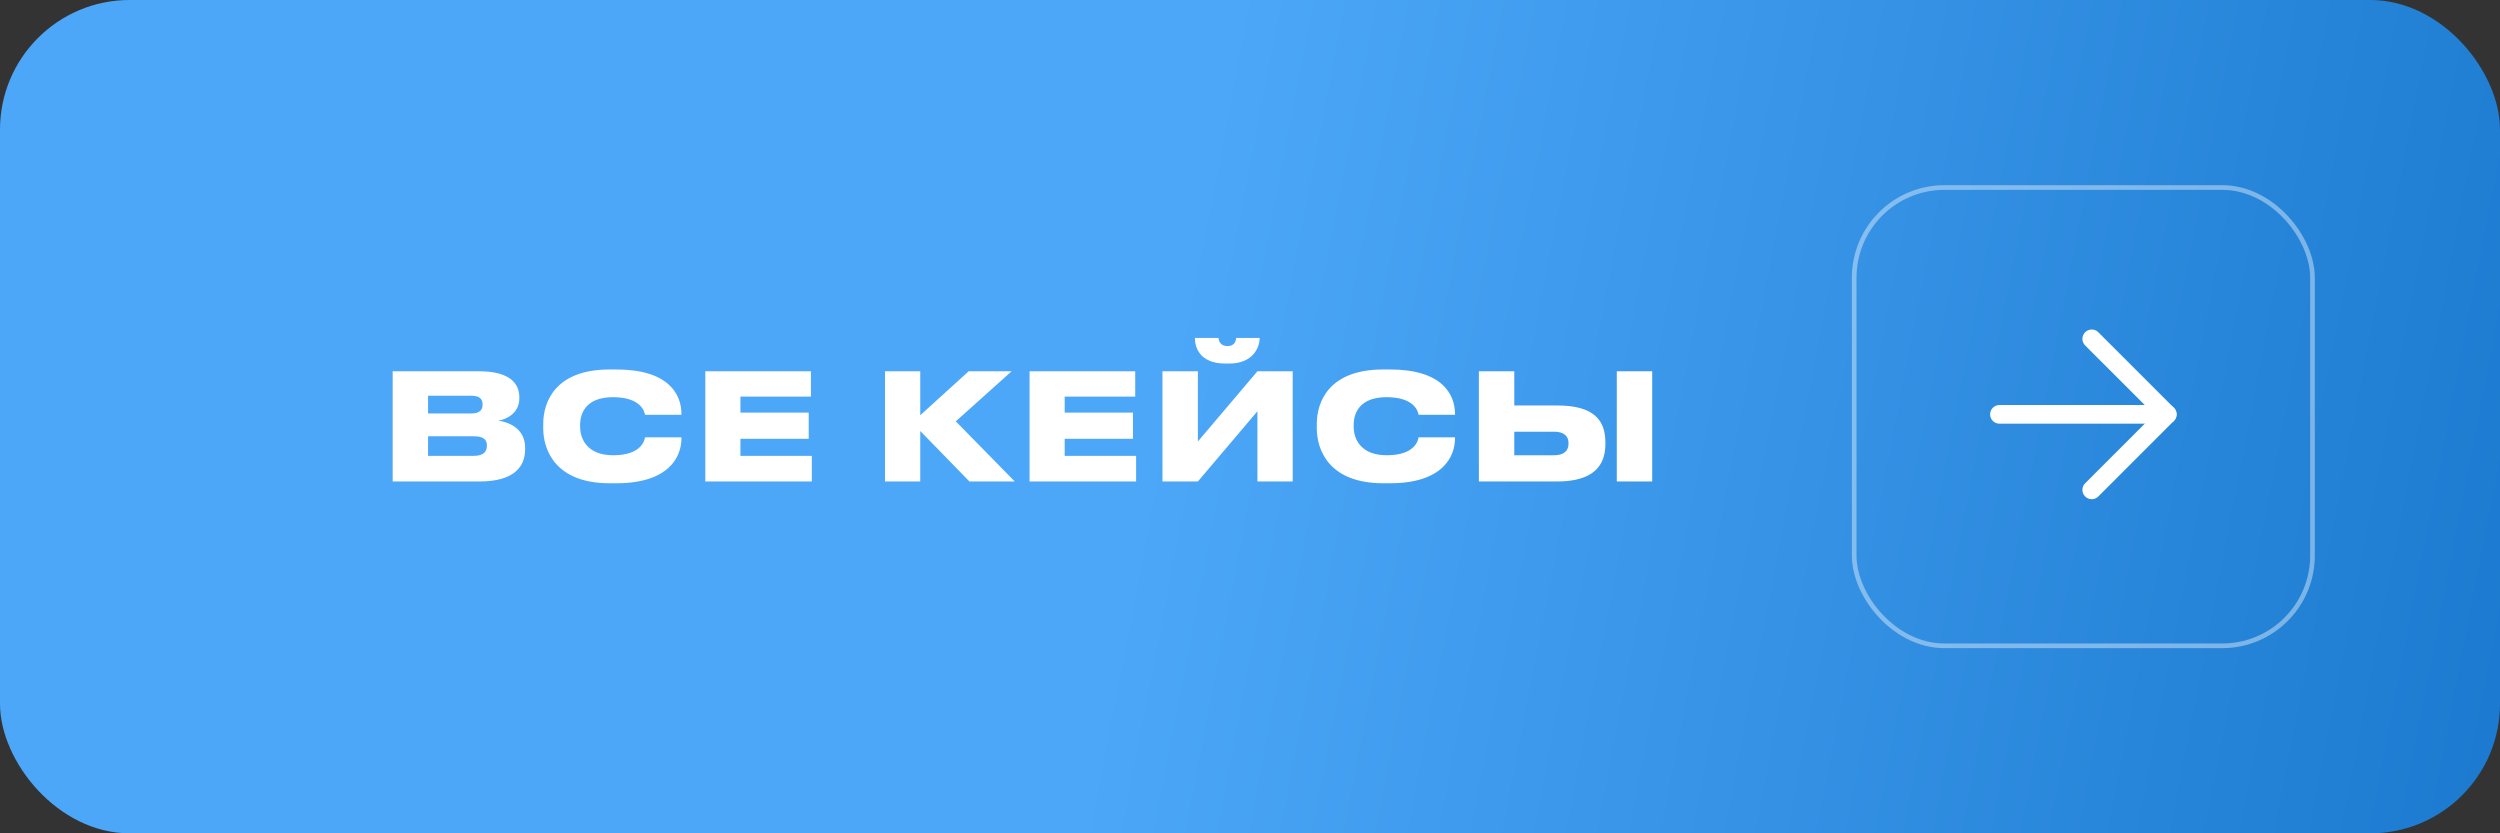
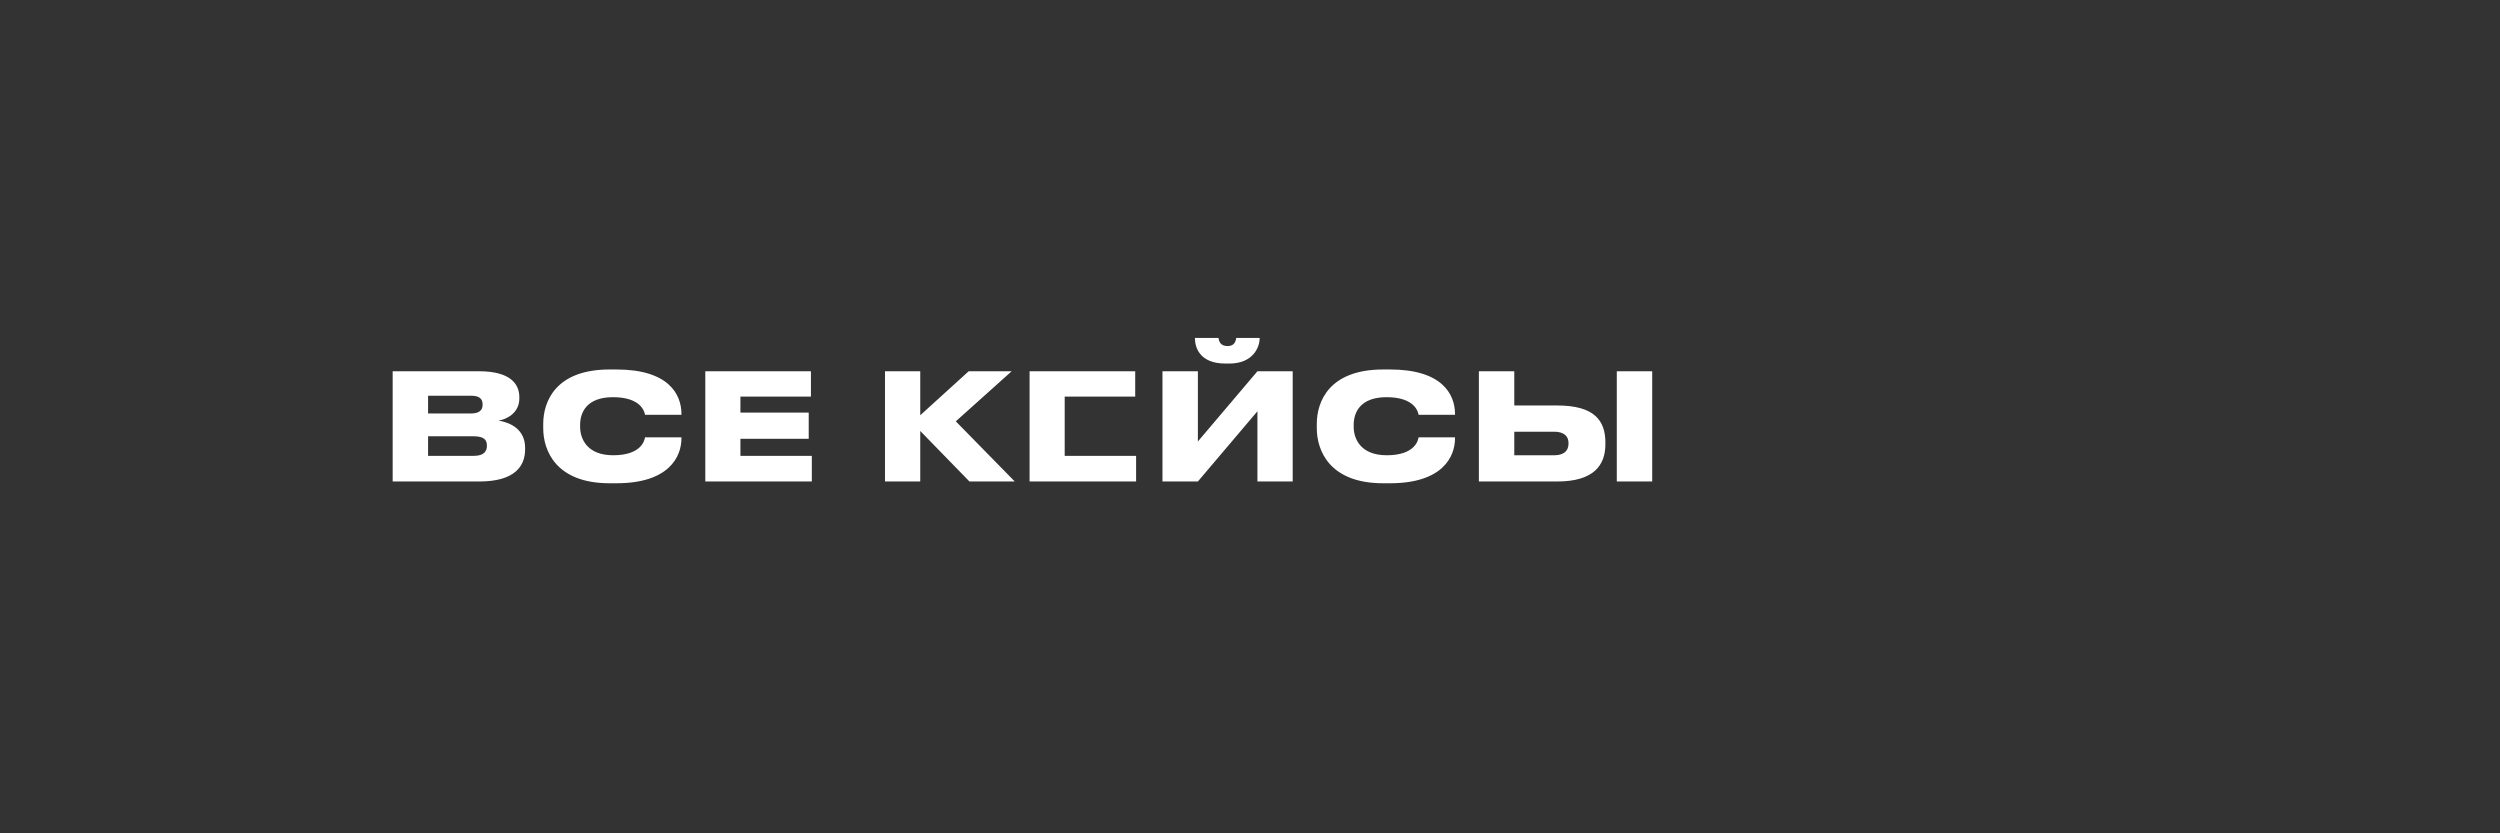
<svg xmlns="http://www.w3.org/2000/svg" width="270" height="90" viewBox="0 0 270 90" fill="none">
  <rect x="0" y="0" width="270" height="90" fill="#333333" stroke="none" />
-   <rect width="270" height="90" rx="14" fill="url(#paint0_linear_258_219)" />
-   <path d="M42.408 52V40.096H51.736C55.144 40.096 56.088 41.488 56.088 42.896V43.04C56.088 44.592 54.728 45.296 53.832 45.424C55.128 45.632 56.712 46.368 56.712 48.368V48.528C56.712 50.32 55.624 52 51.768 52H42.408ZM50.872 42.736H46.232V44.656H50.872C51.832 44.656 52.12 44.24 52.12 43.712V43.68C52.12 43.12 51.832 42.736 50.872 42.736ZM51.176 47.12H46.232V49.232H51.176C52.328 49.232 52.584 48.672 52.584 48.16V48.096C52.584 47.568 52.328 47.12 51.176 47.12ZM66.573 52.192H65.837C60.029 52.192 58.669 48.64 58.669 46.256V45.776C58.669 43.36 60.013 39.904 65.837 39.904H66.573C72.205 39.904 73.597 42.576 73.597 44.72V44.8H69.661C69.613 44.496 69.261 42.896 66.205 42.896C63.389 42.896 62.653 44.512 62.653 45.888V46.096C62.653 47.392 63.405 49.168 66.221 49.168C69.277 49.168 69.613 47.552 69.661 47.232H73.597V47.328C73.597 49.344 72.237 52.192 66.573 52.192ZM76.173 40.096H87.581V42.832H79.965V44.56H87.341V47.392H79.965V49.232H87.677V52H76.173V40.096ZM104.699 52L99.387 46.544V52H95.579V40.096H99.387V44.848L104.619 40.096H109.259L103.227 45.504L109.595 52H104.699ZM111.195 40.096H122.603V42.832H114.987V44.56H122.363V47.392H114.987V49.232H122.699V52H111.195V40.096ZM135.803 52V44.416L129.371 52H125.547V40.096H129.371V47.68L135.803 40.096H139.611V52H135.803ZM132.763 39.264H132.347C129.531 39.264 129.051 37.472 129.051 36.528V36.496H131.595C131.643 36.8 131.755 37.376 132.571 37.376H132.587C133.355 37.376 133.467 36.8 133.515 36.496H136.043V36.528C136.043 37.472 135.355 39.264 132.763 39.264ZM150.118 52.192H149.382C143.574 52.192 142.214 48.64 142.214 46.256V45.776C142.214 43.36 143.558 39.904 149.382 39.904H150.118C155.75 39.904 157.142 42.576 157.142 44.72V44.8H153.206C153.158 44.496 152.806 42.896 149.75 42.896C146.934 42.896 146.198 44.512 146.198 45.888V46.096C146.198 47.392 146.95 49.168 149.766 49.168C152.822 49.168 153.158 47.552 153.206 47.232H157.142V47.328C157.142 49.344 155.782 52.192 150.118 52.192ZM163.542 40.096V43.792H168.182C172.214 43.792 173.382 45.44 173.382 47.792V47.968C173.382 50.224 172.15 52 168.182 52H159.718V40.096H163.542ZM163.542 49.168H167.862C168.886 49.168 169.398 48.688 169.398 47.936V47.824C169.398 47.104 168.886 46.624 167.862 46.624H163.542V49.168ZM178.438 40.096V52H174.614V40.096H178.438Z" fill="white" />
-   <rect x="200.252" y="20.252" width="49.497" height="49.497" rx="9.748" stroke="white" stroke-opacity="0.4" stroke-width="0.503" />
+   <path d="M42.408 52V40.096H51.736C55.144 40.096 56.088 41.488 56.088 42.896V43.04C56.088 44.592 54.728 45.296 53.832 45.424C55.128 45.632 56.712 46.368 56.712 48.368V48.528C56.712 50.32 55.624 52 51.768 52H42.408ZM50.872 42.736H46.232V44.656H50.872C51.832 44.656 52.12 44.24 52.12 43.712V43.68C52.12 43.12 51.832 42.736 50.872 42.736ZM51.176 47.12H46.232V49.232H51.176C52.328 49.232 52.584 48.672 52.584 48.16V48.096C52.584 47.568 52.328 47.12 51.176 47.12ZM66.573 52.192H65.837C60.029 52.192 58.669 48.64 58.669 46.256V45.776C58.669 43.36 60.013 39.904 65.837 39.904H66.573C72.205 39.904 73.597 42.576 73.597 44.72V44.8H69.661C69.613 44.496 69.261 42.896 66.205 42.896C63.389 42.896 62.653 44.512 62.653 45.888V46.096C62.653 47.392 63.405 49.168 66.221 49.168C69.277 49.168 69.613 47.552 69.661 47.232H73.597V47.328C73.597 49.344 72.237 52.192 66.573 52.192ZM76.173 40.096H87.581V42.832H79.965V44.56H87.341V47.392H79.965V49.232H87.677V52H76.173V40.096ZM104.699 52L99.387 46.544V52H95.579V40.096H99.387V44.848L104.619 40.096H109.259L103.227 45.504L109.595 52H104.699ZM111.195 40.096H122.603V42.832H114.987V44.56H122.363H114.987V49.232H122.699V52H111.195V40.096ZM135.803 52V44.416L129.371 52H125.547V40.096H129.371V47.68L135.803 40.096H139.611V52H135.803ZM132.763 39.264H132.347C129.531 39.264 129.051 37.472 129.051 36.528V36.496H131.595C131.643 36.8 131.755 37.376 132.571 37.376H132.587C133.355 37.376 133.467 36.8 133.515 36.496H136.043V36.528C136.043 37.472 135.355 39.264 132.763 39.264ZM150.118 52.192H149.382C143.574 52.192 142.214 48.64 142.214 46.256V45.776C142.214 43.36 143.558 39.904 149.382 39.904H150.118C155.75 39.904 157.142 42.576 157.142 44.72V44.8H153.206C153.158 44.496 152.806 42.896 149.75 42.896C146.934 42.896 146.198 44.512 146.198 45.888V46.096C146.198 47.392 146.95 49.168 149.766 49.168C152.822 49.168 153.158 47.552 153.206 47.232H157.142V47.328C157.142 49.344 155.782 52.192 150.118 52.192ZM163.542 40.096V43.792H168.182C172.214 43.792 173.382 45.44 173.382 47.792V47.968C173.382 50.224 172.15 52 168.182 52H159.718V40.096H163.542ZM163.542 49.168H167.862C168.886 49.168 169.398 48.688 169.398 47.936V47.824C169.398 47.104 168.886 46.624 167.862 46.624H163.542V49.168ZM178.438 40.096V52H174.614V40.096H178.438Z" fill="white" />
  <g clip-path="url(#clip0_258_219)">
-     <path d="M234.064 44.75H215.938" stroke="white" stroke-width="2.013" stroke-linecap="round" stroke-linejoin="round" />
-     <path d="M225.907 36.594L234.064 44.75L225.907 52.907" stroke="white" stroke-width="2.013" stroke-linecap="round" stroke-linejoin="round" />
-   </g>
+     </g>
  <defs>
    <linearGradient id="paint0_linear_258_219" x1="0" y1="0" x2="277.053" y2="53.421" gradientUnits="userSpaceOnUse">
      <stop stop-color="#4CA7F8" />
      <stop offset="0.464" stop-color="#4CA7F8" />
      <stop offset="1" stop-color="#1B7ACF" />
    </linearGradient>
    <clipPath id="clip0_258_219">
      <rect width="30.761" height="30.761" fill="white" transform="translate(225.001 23) rotate(45)" />
    </clipPath>
  </defs>
</svg>